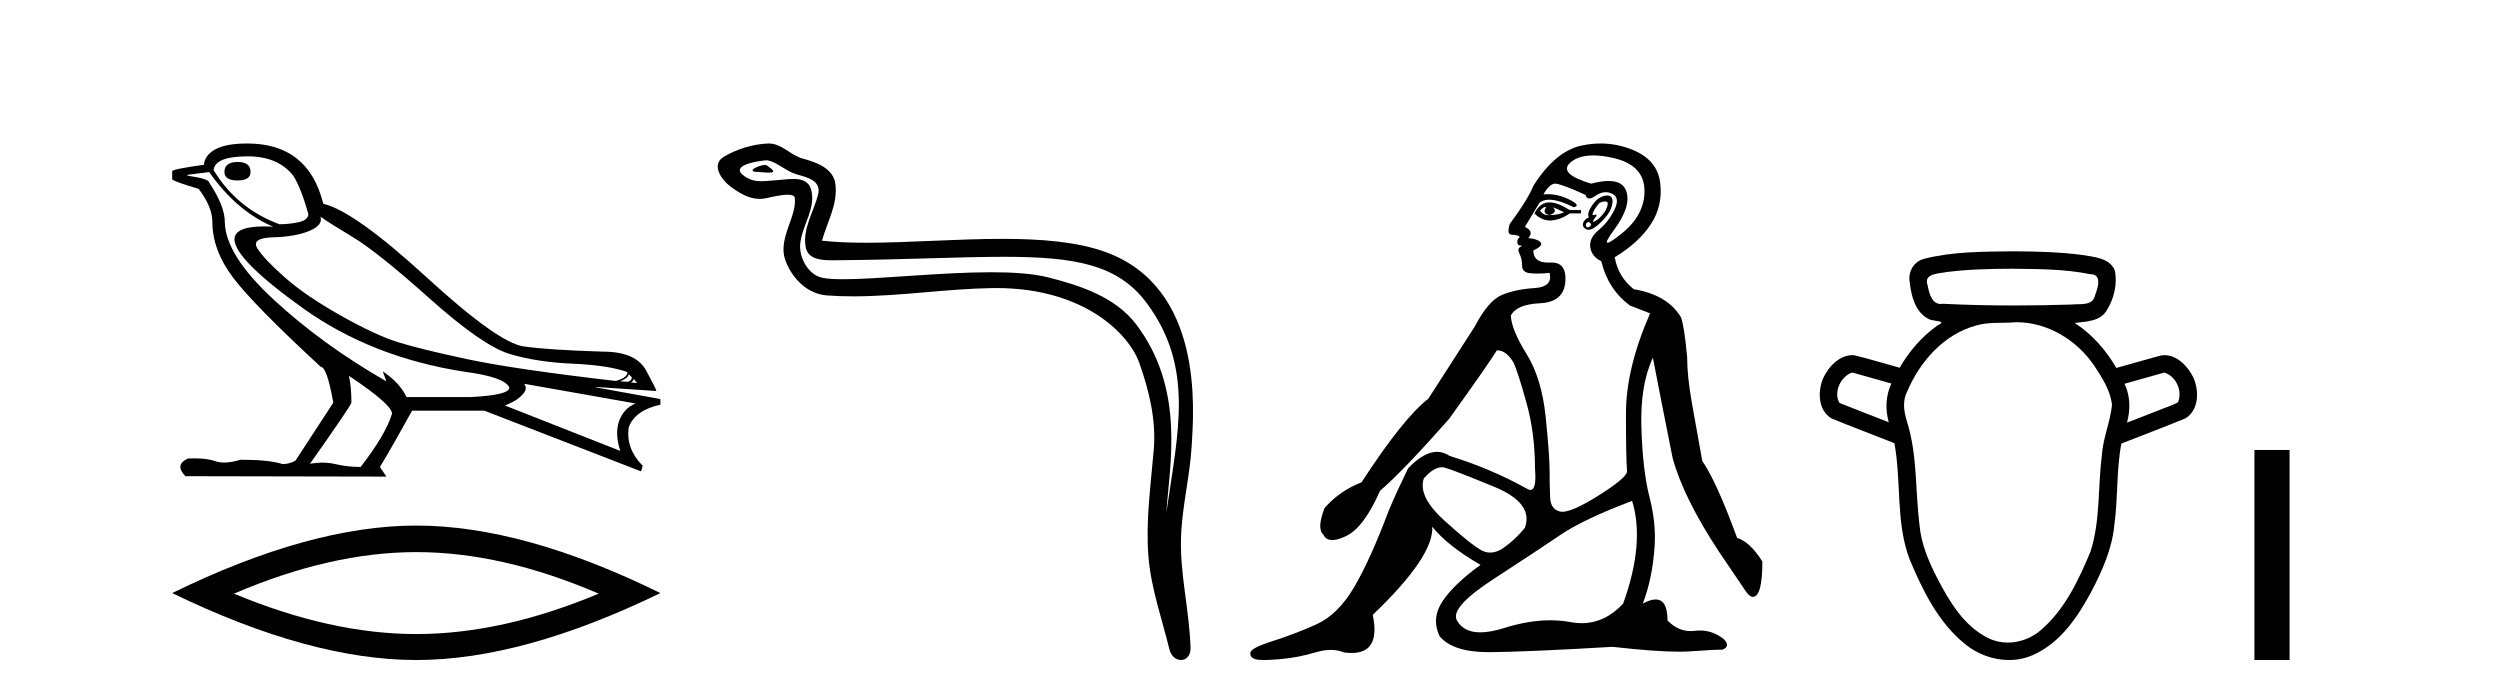
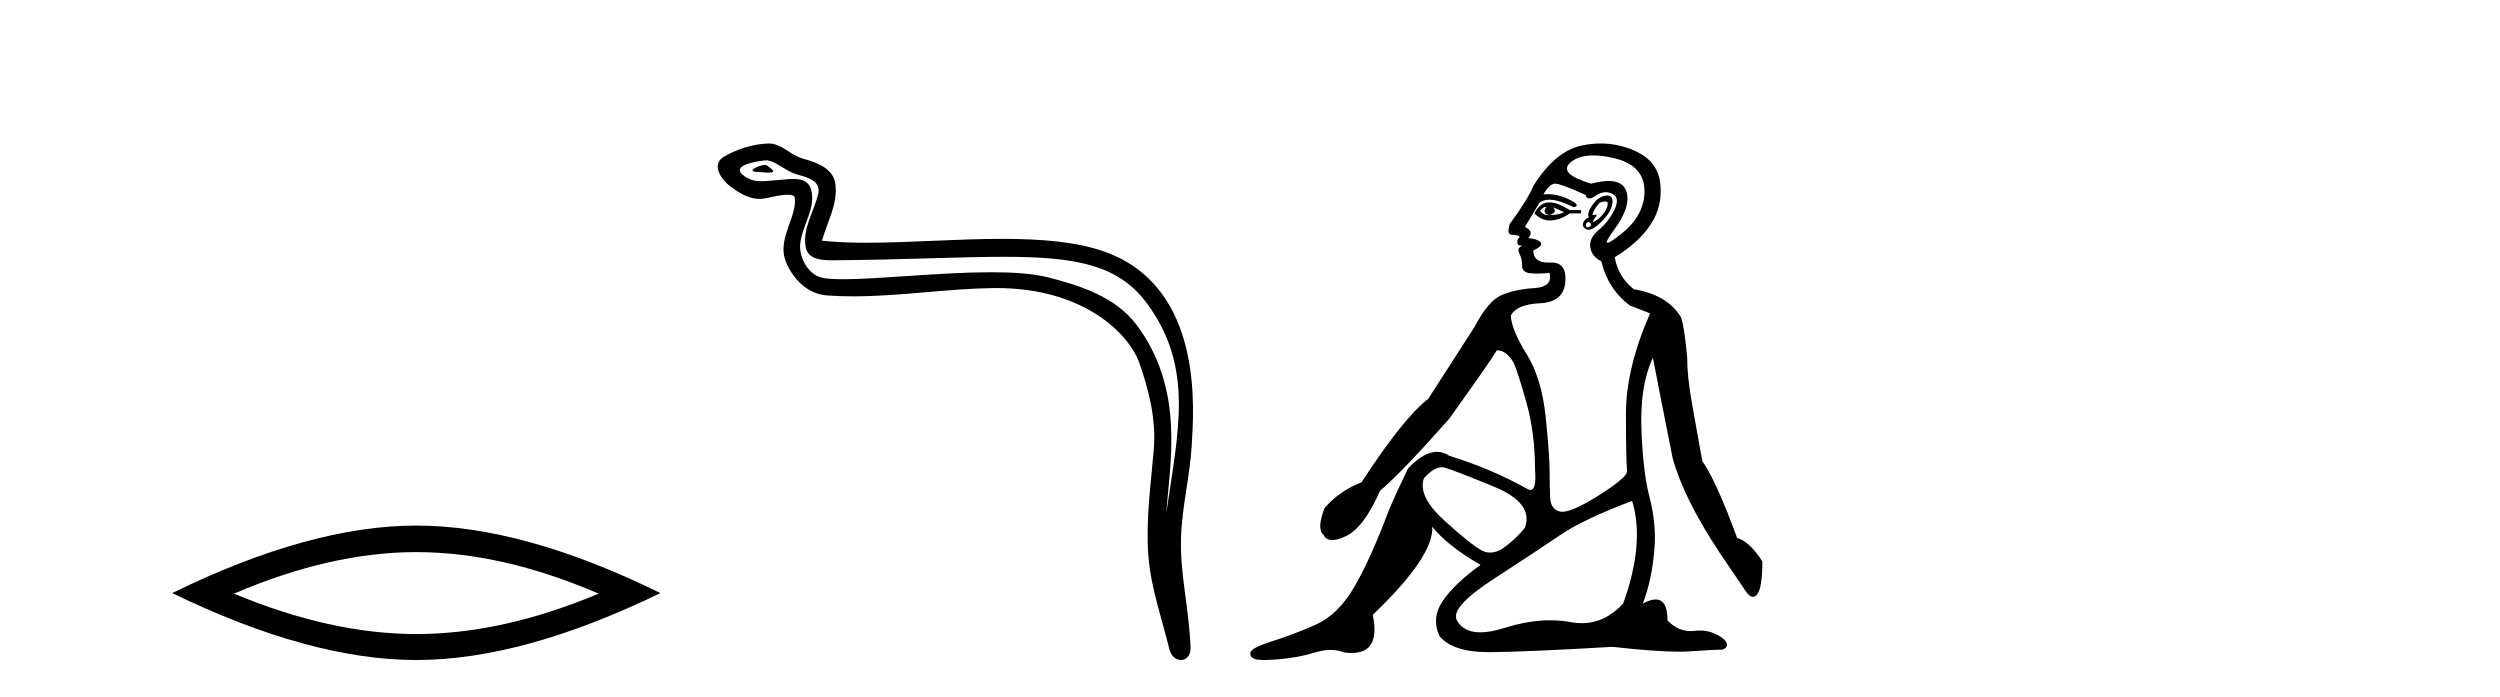
<svg xmlns="http://www.w3.org/2000/svg" width="147.0" height="41.0">
-   <path d="M 13.975 9.524 Q 13.196 9.524 13.196 10.114 Q 13.196 10.611 13.975 10.611 Q 14.732 10.611 14.732 10.114 Q 14.732 9.524 13.975 9.524 ZM 14.566 9.193 Q 16.362 9.193 17.26 10.351 Q 17.709 11.083 18.134 12.595 Q 18.11 12.95 17.543 13.068 Q 16.976 13.186 16.433 13.186 Q 13.928 12.264 12.558 9.996 Q 12.652 9.193 14.566 9.193 ZM 18.843 12.737 Q 19.292 13.068 20.745 13.942 Q 22.198 14.816 25.281 17.569 Q 28.365 20.321 29.948 20.806 Q 31.531 21.29 33.669 21.385 Q 35.807 21.479 36.894 21.881 Q 36.894 22.212 36.209 22.401 Q 30.278 21.715 27.502 21.125 Q 24.726 20.534 23.403 20.121 Q 22.08 19.707 20.024 18.549 Q 17.968 17.392 16.74 16.305 Q 15.511 15.218 15.133 14.604 Q 14.755 13.989 16.066 13.954 Q 17.378 13.918 18.193 13.576 Q 19.008 13.233 18.843 12.737 ZM 36.965 21.999 L 37.154 22.188 Q 37.154 22.377 36.918 22.448 L 36.469 22.424 Q 36.965 22.212 36.965 21.999 ZM 37.272 22.282 L 37.461 22.519 L 37.107 22.495 Q 37.248 22.377 37.272 22.282 ZM 12.298 10.114 Q 13.905 12.406 16.055 13.328 Q 15.781 13.313 15.54 13.313 Q 13.807 13.313 13.786 14.06 Q 13.786 15.242 17.815 18.124 Q 21.843 21.007 27.301 21.857 Q 29.664 22.164 29.948 22.779 Q 29.995 23.228 27.703 23.346 L 23.899 23.346 Q 23.521 22.519 22.505 21.834 L 22.505 21.834 L 22.718 22.424 Q 18.937 20.251 16.09 17.616 Q 13.243 14.982 13.219 13.044 Q 13.219 12.123 12.298 10.729 Q 12.298 10.516 11.022 10.327 L 11.022 10.28 L 12.298 10.114 ZM 30.822 22.566 L 37.367 23.724 Q 36.681 24.007 36.41 24.74 Q 36.138 25.472 36.469 26.512 L 29.688 23.842 Q 29.782 23.818 30.137 23.641 Q 30.491 23.464 30.763 23.157 Q 31.034 22.85 30.822 22.566 ZM 20.544 22.117 Q 23.096 23.818 23.048 24.338 Q 22.67 25.567 21.205 27.457 Q 20.426 27.457 19.729 27.291 Q 19.353 27.202 18.947 27.202 Q 18.599 27.202 18.228 27.268 Q 20.662 23.818 20.662 23.676 Q 20.662 22.755 20.52 22.117 ZM 14.542 8.437 Q 13.29 8.437 12.664 8.779 Q 12.038 9.122 11.991 9.689 Q 10.124 9.949 10.124 10.067 L 10.124 10.54 Q 10.171 10.658 11.684 11.107 Q 12.487 12.17 12.487 13.044 Q 12.487 14.698 13.692 16.305 Q 14.897 17.911 18.866 21.574 Q 19.221 21.574 19.599 23.676 L 17.378 27.079 Q 17.094 27.268 16.622 27.291 Q 15.842 27.032 14.141 27.032 Q 13.601 27.198 13.183 27.198 Q 12.887 27.198 12.652 27.114 Q 12.193 26.952 11.425 26.952 Q 11.244 26.952 11.046 26.961 Q 10.242 27.339 10.904 28 L 22.718 28.024 L 22.34 27.457 Q 23.072 26.252 24.23 24.149 L 28.483 24.149 L 37.697 27.717 L 37.792 27.386 Q 36.8 26.394 36.965 25.141 Q 37.319 24.125 38.831 23.795 L 38.831 23.464 L 35.051 22.779 L 35.051 22.755 L 38.595 22.991 Q 38.595 22.897 37.993 21.786 Q 37.39 20.676 35.453 20.676 Q 32.287 20.581 30.786 20.369 Q 29.286 20.156 25.057 16.281 Q 20.827 12.406 19.008 11.981 Q 18.134 8.437 14.542 8.437 Z" style="fill:#000000;stroke:none" />
  <path d="M 24.478 32.464 Q 29.534 32.464 35.201 34.907 Q 29.534 37.282 24.478 37.282 Q 19.456 37.282 13.755 34.907 Q 19.456 32.464 24.478 32.464 ZM 24.478 30.903 Q 18.234 30.903 10.124 34.873 Q 18.234 38.809 24.478 38.809 Q 30.721 38.809 38.831 34.873 Q 30.755 30.903 24.478 30.903 Z" style="fill:#000000;stroke:none" />
  <path d="M 44.978 9.699 C 44.632 9.699 43.783 10.108 44.579 10.112 C 44.709 10.112 44.996 10.151 45.209 10.151 C 45.463 10.151 45.61 10.096 45.26 9.854 C 45.175 9.796 45.098 9.702 44.99 9.699 C 44.986 9.699 44.982 9.699 44.978 9.699 ZM 45.111 9.425 C 45.125 9.425 45.135 9.426 45.14 9.427 C 45.754 9.568 46.238 10.085 46.876 10.263 C 47.413 10.412 48.295 10.611 48.111 11.397 C 47.865 12.445 47.16 13.46 47.381 14.557 C 47.519 15.244 48.285 15.304 48.903 15.304 C 49.006 15.304 49.105 15.302 49.196 15.302 C 53.237 15.27 56.445 15.1 59.019 15.1 C 63.239 15.1 65.755 15.557 67.437 17.834 C 70.228 21.609 69.273 25.386 68.579 30.152 C 68.773 27.34 69.706 22.909 66.815 19.082 C 65.593 17.466 63.522 16.786 61.617 16.306 C 60.742 16.085 59.573 16.008 58.284 16.008 C 55.307 16.008 51.689 16.419 49.585 16.419 C 49.084 16.419 48.669 16.396 48.369 16.338 C 47.558 16.183 46.98 15.184 47.051 14.356 C 47.146 13.257 48.012 12.237 47.687 11.128 C 47.542 10.635 47.112 10.523 46.644 10.523 C 46.309 10.523 45.954 10.58 45.671 10.595 C 45.366 10.61 45.066 10.654 44.773 10.654 C 44.386 10.654 44.01 10.578 43.65 10.261 C 42.963 9.657 44.837 9.425 45.111 9.425 ZM 45.204 8.437 C 45.183 8.437 45.162 8.437 45.14 8.438 C 44.249 8.482 43.353 8.756 42.582 9.204 C 41.776 9.673 42.423 10.581 42.969 10.982 C 43.471 11.351 44.035 11.696 44.667 11.696 C 44.788 11.696 44.913 11.683 45.04 11.655 C 45.362 11.584 45.931 11.45 46.32 11.45 C 46.549 11.45 46.716 11.496 46.733 11.629 C 46.876 12.722 45.711 14.048 46.181 15.311 C 46.566 16.347 47.448 17.287 48.628 17.372 C 49.144 17.41 49.66 17.425 50.175 17.425 C 52.892 17.425 55.596 16.986 58.313 16.94 C 58.4 16.938 58.486 16.937 58.571 16.937 C 63.777 16.937 66.396 19.656 66.993 21.345 C 67.571 22.981 67.988 24.695 67.842 26.436 C 67.666 28.532 67.358 30.647 67.53 32.743 C 67.681 34.593 68.323 36.387 68.762 38.181 C 68.865 38.6 69.162 38.809 69.44 38.809 C 69.743 38.809 70.025 38.559 70.005 38.058 C 69.913 35.747 69.382 33.772 69.443 31.64 C 69.495 29.808 69.964 28.044 70.072 26.206 C 70.198 24.075 70.791 16.898 64.978 14.809 C 63.305 14.207 61.183 14.045 58.934 14.045 C 56.272 14.045 53.432 14.273 50.945 14.273 C 50.016 14.273 49.136 14.241 48.333 14.153 C 48.653 13.013 49.265 12.018 49.123 10.829 C 49.01 9.889 47.983 9.537 47.201 9.324 C 46.471 9.124 45.976 8.437 45.204 8.437 Z" style="fill:#000000;stroke:none" />
  <path d="M 90.861 12.173 Q 90.892 12.173 90.918 12.186 Q 90.654 12.549 91.116 12.648 Q 91.611 12.483 91.314 12.186 L 91.314 12.186 Q 91.644 12.318 91.975 12.483 Q 91.578 12.648 91.116 12.648 Q 91.08 12.651 91.045 12.651 Q 90.733 12.651 90.555 12.384 Q 90.74 12.173 90.861 12.173 ZM 91.11 11.901 Q 91.062 11.901 91.017 11.905 Q 90.522 11.955 90.225 12.549 Q 90.642 12.966 91.127 12.966 Q 91.179 12.966 91.232 12.962 Q 91.776 12.912 92.305 12.549 L 92.965 12.549 L 92.965 12.351 L 92.305 12.351 Q 91.584 11.901 91.11 11.901 ZM 94.384 11.843 Q 94.563 11.843 94.533 12.021 Q 94.483 12.318 94.236 12.615 Q 93.988 12.912 93.774 13.011 Q 93.718 13.037 93.691 13.037 Q 93.615 13.037 93.774 12.83 Q 93.939 12.613 93.849 12.613 Q 93.822 12.613 93.774 12.632 Q 93.723 12.651 93.691 12.651 Q 93.59 12.651 93.691 12.45 Q 93.823 12.186 94.054 11.922 Q 94.265 11.843 94.384 11.843 ZM 93.394 13.044 Q 93.658 13.176 93.493 13.308 Q 93.415 13.37 93.36 13.37 Q 93.297 13.37 93.262 13.292 Q 93.196 13.143 93.394 13.044 ZM 94.514 11.494 Q 94.422 11.494 94.302 11.526 Q 93.922 11.625 93.609 12.087 Q 93.295 12.549 93.427 12.78 Q 93.13 12.912 93.08 13.143 Q 93.031 13.374 93.295 13.49 Q 93.346 13.512 93.407 13.512 Q 93.659 13.512 94.071 13.127 Q 94.582 12.648 94.731 12.252 Q 94.879 11.856 94.78 11.641 Q 94.713 11.494 94.514 11.494 ZM 93.684 9.139 Q 94.217 9.139 94.896 9.297 Q 96.662 9.71 96.695 11.179 Q 96.728 12.648 95.309 13.77 Q 94.674 14.273 94.527 14.273 Q 94.347 14.273 94.913 13.506 Q 95.936 12.12 95.622 11.229 Q 95.416 10.642 94.586 10.642 Q 94.156 10.642 93.559 10.799 Q 91.578 10.205 92.354 9.545 Q 92.832 9.139 93.684 9.139 ZM 91.446 10.799 Q 91.776 10.799 93.229 11.46 Q 93.282 11.671 93.447 11.671 Q 93.592 11.671 93.823 11.509 Q 94.12 11.301 94.411 11.301 Q 94.605 11.301 94.797 11.394 Q 95.276 11.625 94.929 12.334 Q 94.582 13.044 94.005 13.523 Q 93.427 14.002 93.51 14.546 Q 93.592 15.091 94.153 15.355 Q 94.549 17.006 95.837 17.963 L 97.025 18.425 Q 95.606 21.66 95.606 24.317 Q 95.606 26.975 95.672 27.734 Q 95.606 28.13 93.939 29.17 Q 92.459 30.093 91.864 30.093 Q 91.788 30.093 91.727 30.078 Q 91.182 29.946 91.149 29.269 Q 91.116 28.592 91.116 27.685 Q 91.116 26.777 90.885 24.516 Q 90.654 22.254 89.763 20.818 Q 88.871 19.382 88.838 18.557 Q 89.169 17.897 90.555 17.831 Q 91.942 17.765 92.041 16.576 Q 92.136 15.436 91.227 15.436 Q 91.189 15.436 91.149 15.438 Q 91.089 15.441 91.032 15.441 Q 90.159 15.441 90.159 14.728 Q 90.786 14.431 90.572 14.233 Q 90.357 14.035 89.862 14.002 Q 90.225 13.605 89.664 13.341 L 90.522 11.922 Q 90.74 11.742 91.093 11.742 Q 91.648 11.742 92.536 12.186 Q 92.998 12.087 92.255 11.724 Q 91.627 11.417 90.986 11.417 Q 90.87 11.417 90.753 11.427 Q 91.116 10.799 91.446 10.799 ZM 84.779 27.475 Q 84.879 27.475 84.976 27.503 Q 85.537 27.668 87.865 28.625 Q 90.192 29.583 89.664 31.035 Q 89.07 31.761 88.393 32.224 Q 87.998 32.493 87.626 32.493 Q 87.36 32.493 87.105 32.356 Q 86.495 32.026 84.927 30.606 Q 83.359 29.187 83.722 28.13 Q 84.295 27.475 84.779 27.475 ZM 95.969 29.451 Q 96.728 31.927 95.441 35.492 Q 94.369 36.643 93.005 36.643 Q 92.687 36.643 92.354 36.581 Q 91.775 36.473 91.155 36.473 Q 89.885 36.473 88.442 36.928 Q 87.635 37.182 87.043 37.182 Q 86.061 37.182 85.669 36.482 Q 85.24 35.723 87.832 34.039 Q 90.423 32.356 91.76 31.448 Q 93.097 30.54 95.969 29.451 ZM 94.118 8.437 Q 93.574 8.437 93.014 8.555 Q 91.446 8.885 90.159 10.932 Q 89.862 11.691 88.772 13.176 Q 88.574 13.803 88.904 13.803 Q 89.235 13.803 89.367 13.936 Q 89.202 14.068 89.218 14.249 Q 89.235 14.431 89.367 14.431 Q 89.565 14.431 89.383 14.53 Q 89.202 14.629 89.35 14.926 Q 89.499 15.223 89.499 15.619 Q 89.499 16.015 89.961 16.065 Q 90.159 16.086 90.399 16.086 Q 90.72 16.086 91.116 16.048 L 91.116 16.048 Q 91.314 16.873 90.225 16.94 Q 89.136 17.006 88.327 17.336 Q 87.518 17.666 86.726 19.184 Q 85.339 21.33 83.986 23.443 Q 82.5 24.598 80.058 28.361 Q 78.77 28.856 77.879 29.88 Q 77.417 31.101 77.813 31.431 Q 77.957 31.755 78.337 31.755 Q 78.653 31.755 79.133 31.53 Q 80.19 31.035 81.147 28.856 Q 82.467 27.734 85.207 24.631 Q 87.551 21.363 88.013 20.604 Q 88.035 20.602 88.057 20.602 Q 88.561 20.602 89.004 21.33 Q 89.268 21.924 89.763 23.707 Q 90.258 25.489 90.258 27.569 Q 90.363 28.805 89.987 28.805 Q 89.89 28.805 89.763 28.724 Q 87.617 27.536 85.24 26.81 Q 84.888 26.568 84.499 26.568 Q 83.722 26.568 82.797 27.536 Q 82.137 28.89 81.675 29.979 Q 80.586 32.884 79.628 34.518 Q 78.671 36.152 77.367 36.73 Q 76.063 37.307 74.809 37.703 Q 73.554 38.1 73.521 38.38 Q 73.488 38.661 73.818 38.76 Q 73.984 38.809 74.342 38.809 Q 74.701 38.809 75.254 38.76 Q 76.36 38.661 77.334 38.364 Q 77.821 38.215 78.246 38.215 Q 78.671 38.215 79.034 38.364 Q 79.268 38.395 79.472 38.395 Q 81.19 38.395 80.718 36.152 Q 84.316 32.719 84.217 30.969 L 84.217 30.969 Q 85.108 32.092 87.056 33.214 Q 85.504 34.336 84.828 35.343 Q 84.151 36.35 84.646 37.406 Q 85.425 38.347 87.528 38.347 Q 87.564 38.347 87.601 38.347 Q 89.763 38.331 94.813 38.034 Q 97.355 38.319 98.736 38.319 Q 99.112 38.319 99.402 38.298 Q 100.755 38.199 101.284 38.199 Q 101.779 38.001 101.35 37.571 Q 100.714 37.074 99.963 37.074 Q 99.817 37.074 99.666 37.093 Q 99.539 37.109 99.417 37.109 Q 98.647 37.109 98.049 36.482 Q 98.049 35.248 97.352 35.248 Q 97.043 35.248 96.596 35.492 Q 97.157 34.039 97.289 32.158 Q 97.388 30.771 96.992 29.236 Q 96.596 27.701 96.514 25.176 Q 96.431 22.65 97.19 21.033 Q 97.652 23.443 98.346 26.909 Q 98.973 29.253 101.086 32.455 L 102.472 34.501 Q 102.835 35.096 103.066 35.096 Q 103.627 35.096 103.627 33.016 Q 102.901 31.861 102.142 31.629 Q 100.921 28.295 100.095 27.107 Q 99.765 25.291 99.485 23.707 Q 99.204 22.122 99.204 21 Q 99.039 19.184 98.841 18.656 Q 98.049 17.336 96.068 17.006 Q 95.144 16.279 94.946 15.124 Q 96.365 14.266 97.075 13.176 Q 97.784 12.087 97.619 10.75 Q 97.454 9.413 96.018 8.819 Q 95.095 8.437 94.118 8.437 Z" style="fill:#000000;stroke:none" />
-   <path d="M 118.302 15.802 C 119.832 15.821 121.379 15.814 122.883 16.118 C 122.884 16.118 122.886 16.118 122.887 16.118 C 123.631 16.118 123.354 16.915 123.19 17.362 C 123.051 18.018 122.302 17.847 121.808 17.907 C 120.682 17.942 119.555 17.962 118.428 17.962 C 117.033 17.962 115.638 17.932 114.245 17.862 C 114.199 17.87 114.156 17.874 114.115 17.874 C 113.586 17.874 113.428 17.229 113.348 16.786 C 113.068 16.065 114.023 16.088 114.495 15.992 C 115.757 15.833 117.032 15.806 118.302 15.802 ZM 108.931 21.908 C 109.692 22.122 110.453 22.337 111.214 22.551 C 110.876 23.26 110.849 24.077 111.058 24.827 C 110.094 24.448 109.124 24.082 108.165 23.694 C 107.806 23.092 108.199 22.228 108.805 21.94 L 108.931 21.908 ZM 127.257 21.908 C 127.947 22.099 128.353 23.004 128.062 23.653 C 127.71 23.861 127.293 23.965 126.915 24.132 C 126.3 24.372 125.684 24.612 125.068 24.852 C 125.274 24.099 125.265 23.278 124.923 22.565 C 125.701 22.346 126.479 22.127 127.257 21.908 ZM 118.582 18.947 C 120.413 18.947 122.132 20.011 123.144 21.508 C 123.604 22.212 124.101 22.961 124.185 23.817 C 124.083 24.814 123.658 25.753 123.591 26.759 C 123.348 28.645 123.51 30.598 122.923 32.428 C 122.23 34.095 121.427 35.809 120.04 37.016 C 119.5 37.502 118.777 37.784 118.057 37.784 C 117.664 37.784 117.272 37.7 116.91 37.521 C 115.471 36.811 114.613 35.353 113.901 33.979 C 113.397 32.997 112.959 31.963 112.864 30.851 C 112.614 28.828 112.749 26.743 112.127 24.777 C 111.953 24.206 111.849 23.579 112.142 23.024 C 112.882 21.267 114.281 19.671 116.169 19.148 C 116.919 18.915 117.726 19.019 118.5 18.948 C 118.528 18.948 118.555 18.947 118.582 18.947 ZM 118.302 14.777 C 116.579 14.801 114.825 14.788 113.145 15.216 C 112.524 15.371 112.164 16.005 112.296 16.623 C 112.381 17.418 112.627 18.366 113.4 18.754 C 113.664 18.917 114.573 18.834 113.926 19.134 C 113.009 19.783 112.261 20.653 111.699 21.623 C 110.802 21.381 109.915 21.098 109.012 20.884 C 108.987 20.883 108.962 20.882 108.938 20.882 C 108.137 20.882 107.495 21.58 107.19 22.267 C 106.876 23.033 106.902 24.124 107.684 24.599 C 108.909 25.107 110.156 25.567 111.389 26.057 C 111.812 28.311 111.46 30.69 112.279 32.873 C 113.047 34.703 113.96 36.587 115.535 37.863 C 116.256 38.46 117.192 38.809 118.125 38.809 C 118.61 38.809 119.093 38.715 119.545 38.512 C 121.143 37.806 122.169 36.282 122.967 34.793 C 123.612 33.562 124.193 32.266 124.324 30.866 C 124.544 29.278 124.435 27.658 124.737 26.081 C 125.991 25.583 127.258 25.115 128.504 24.599 C 129.312 24.104 129.315 22.964 128.963 22.186 C 128.649 21.546 128.027 20.884 127.273 20.884 C 127.209 20.884 127.144 20.888 127.079 20.898 C 126.197 21.136 125.32 21.391 124.44 21.636 C 123.835 20.587 123.011 19.652 121.993 18.988 C 122.653 18.904 123.47 18.911 123.864 18.268 C 124.304 17.576 124.519 16.695 124.347 15.886 C 124.017 15.149 123.108 15.111 122.419 14.99 C 121.055 14.812 119.676 14.782 118.302 14.777 Z" style="fill:#000000;stroke:none" />
-   <path d="M 132.56 26.458 L 132.56 38.809 L 134.627 38.809 L 134.627 26.458 Z" style="fill:#000000;stroke:none" />
</svg>